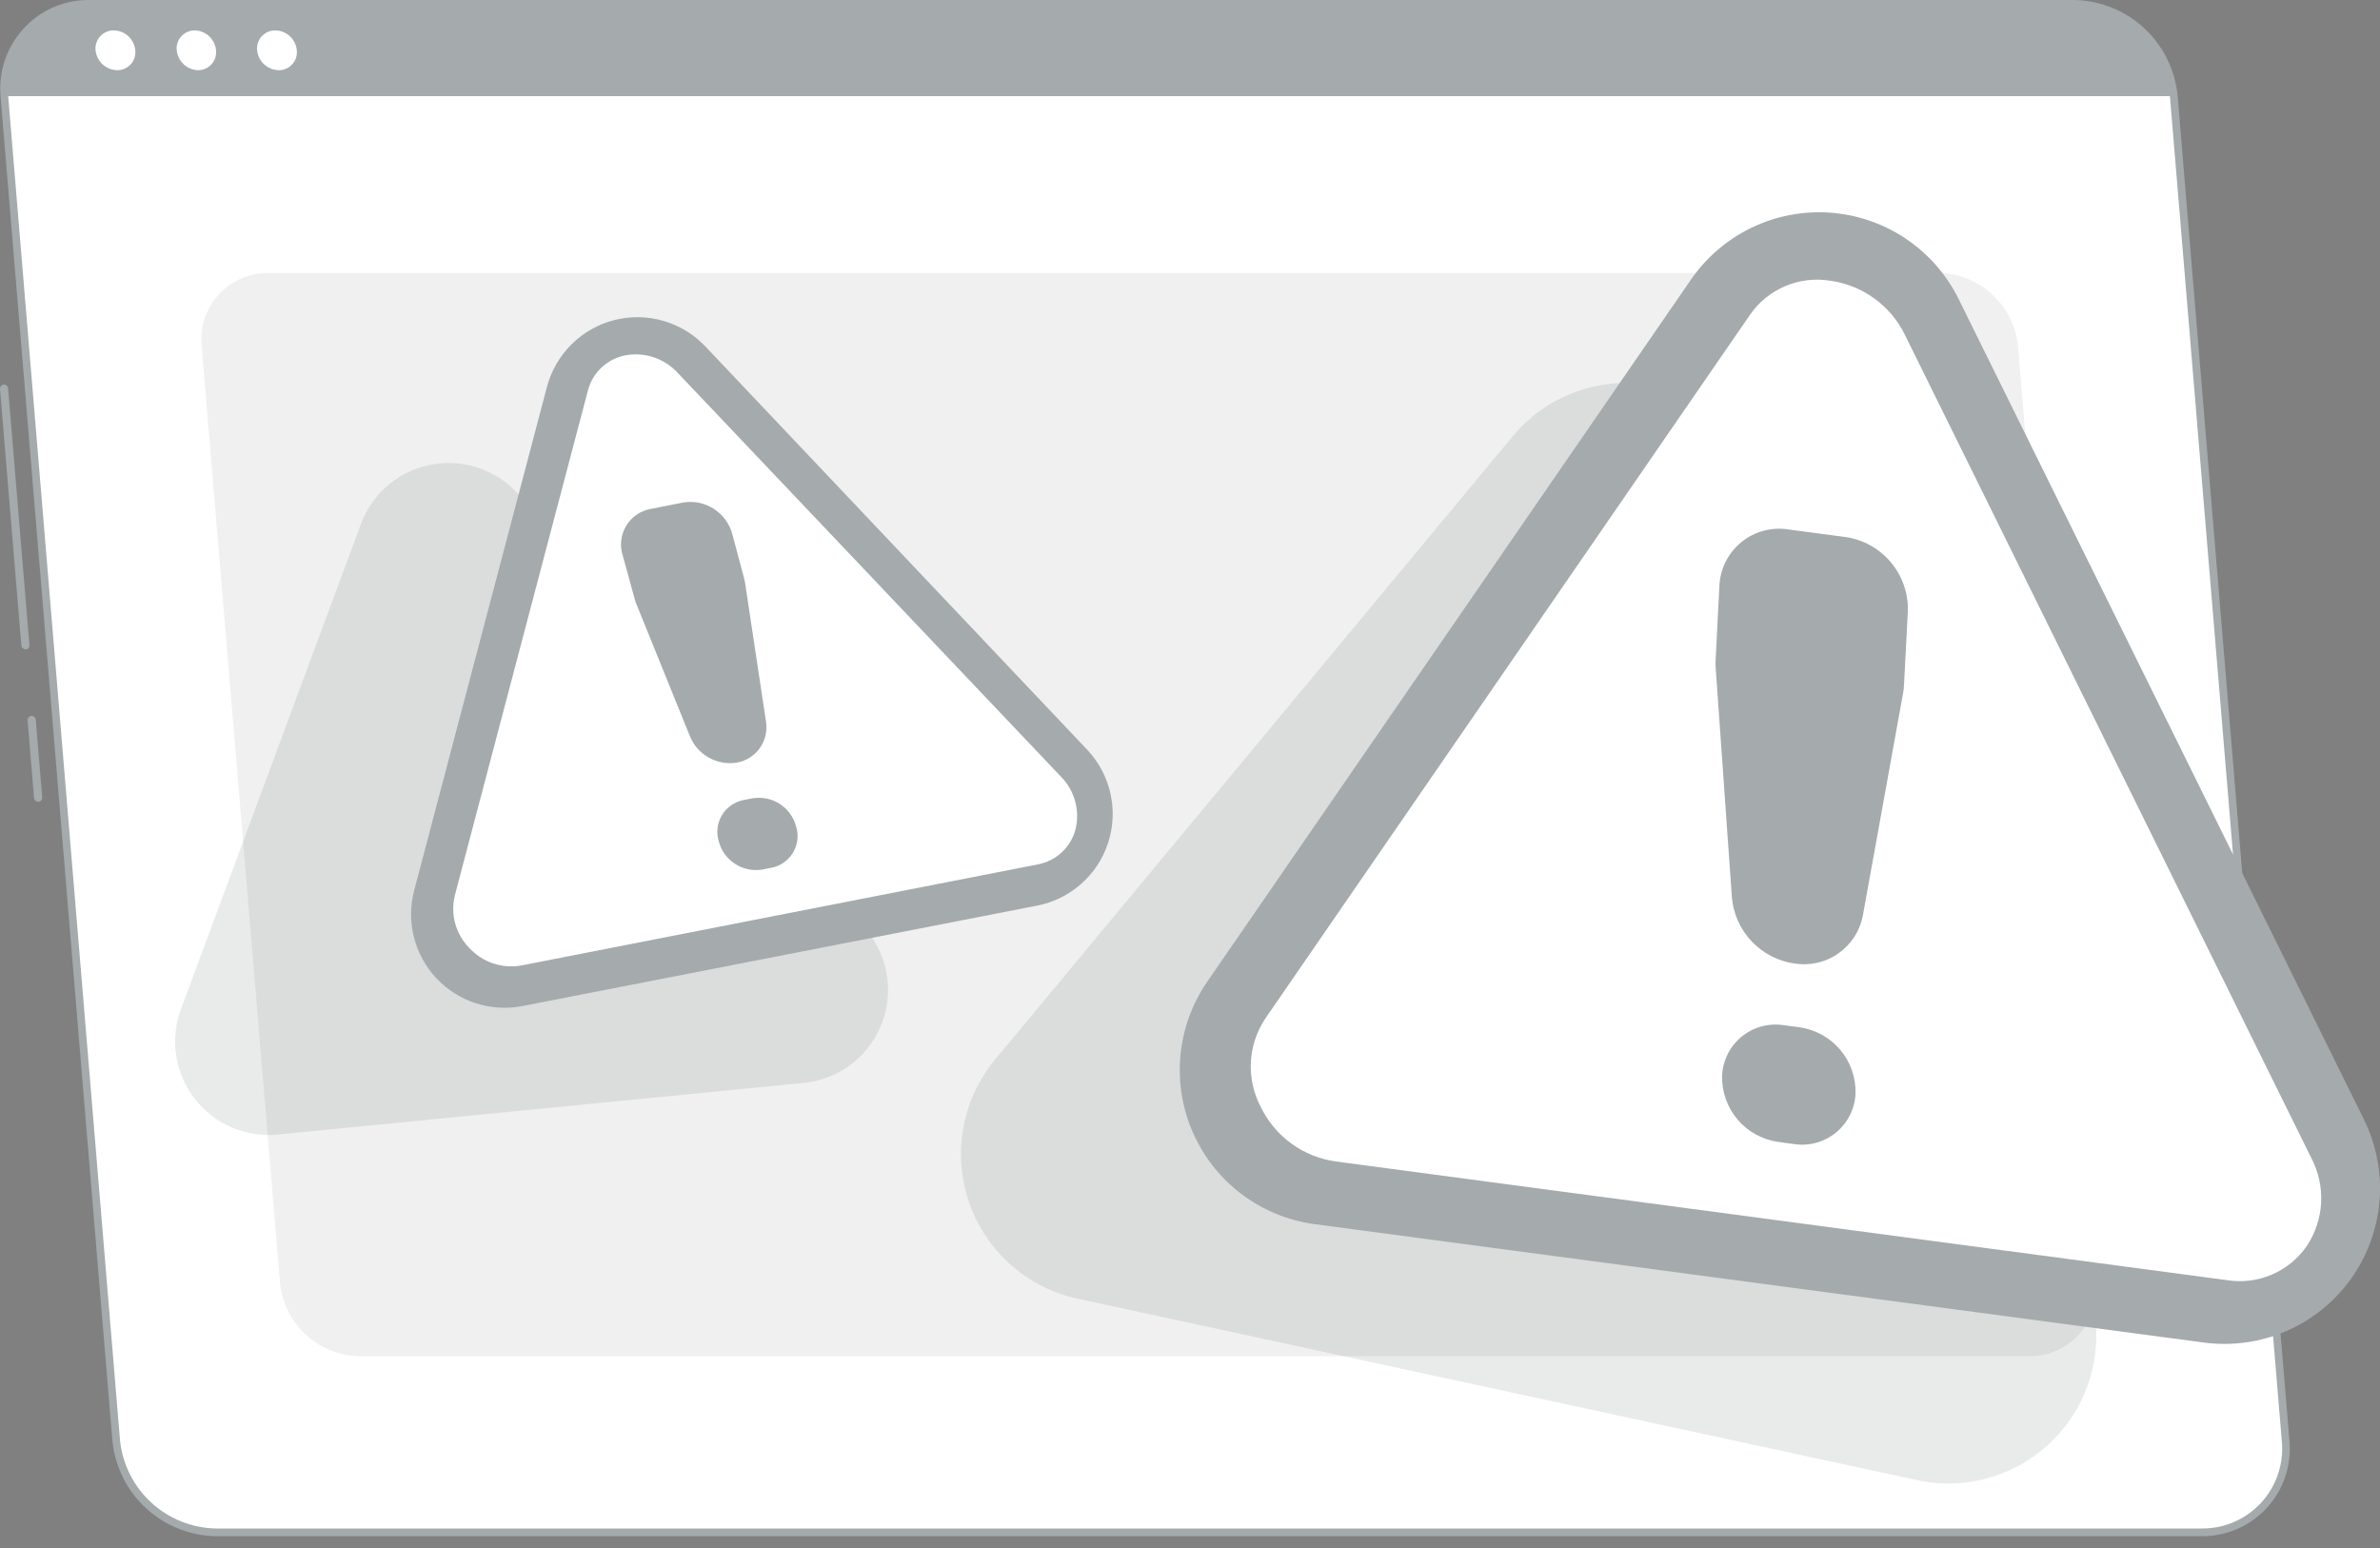
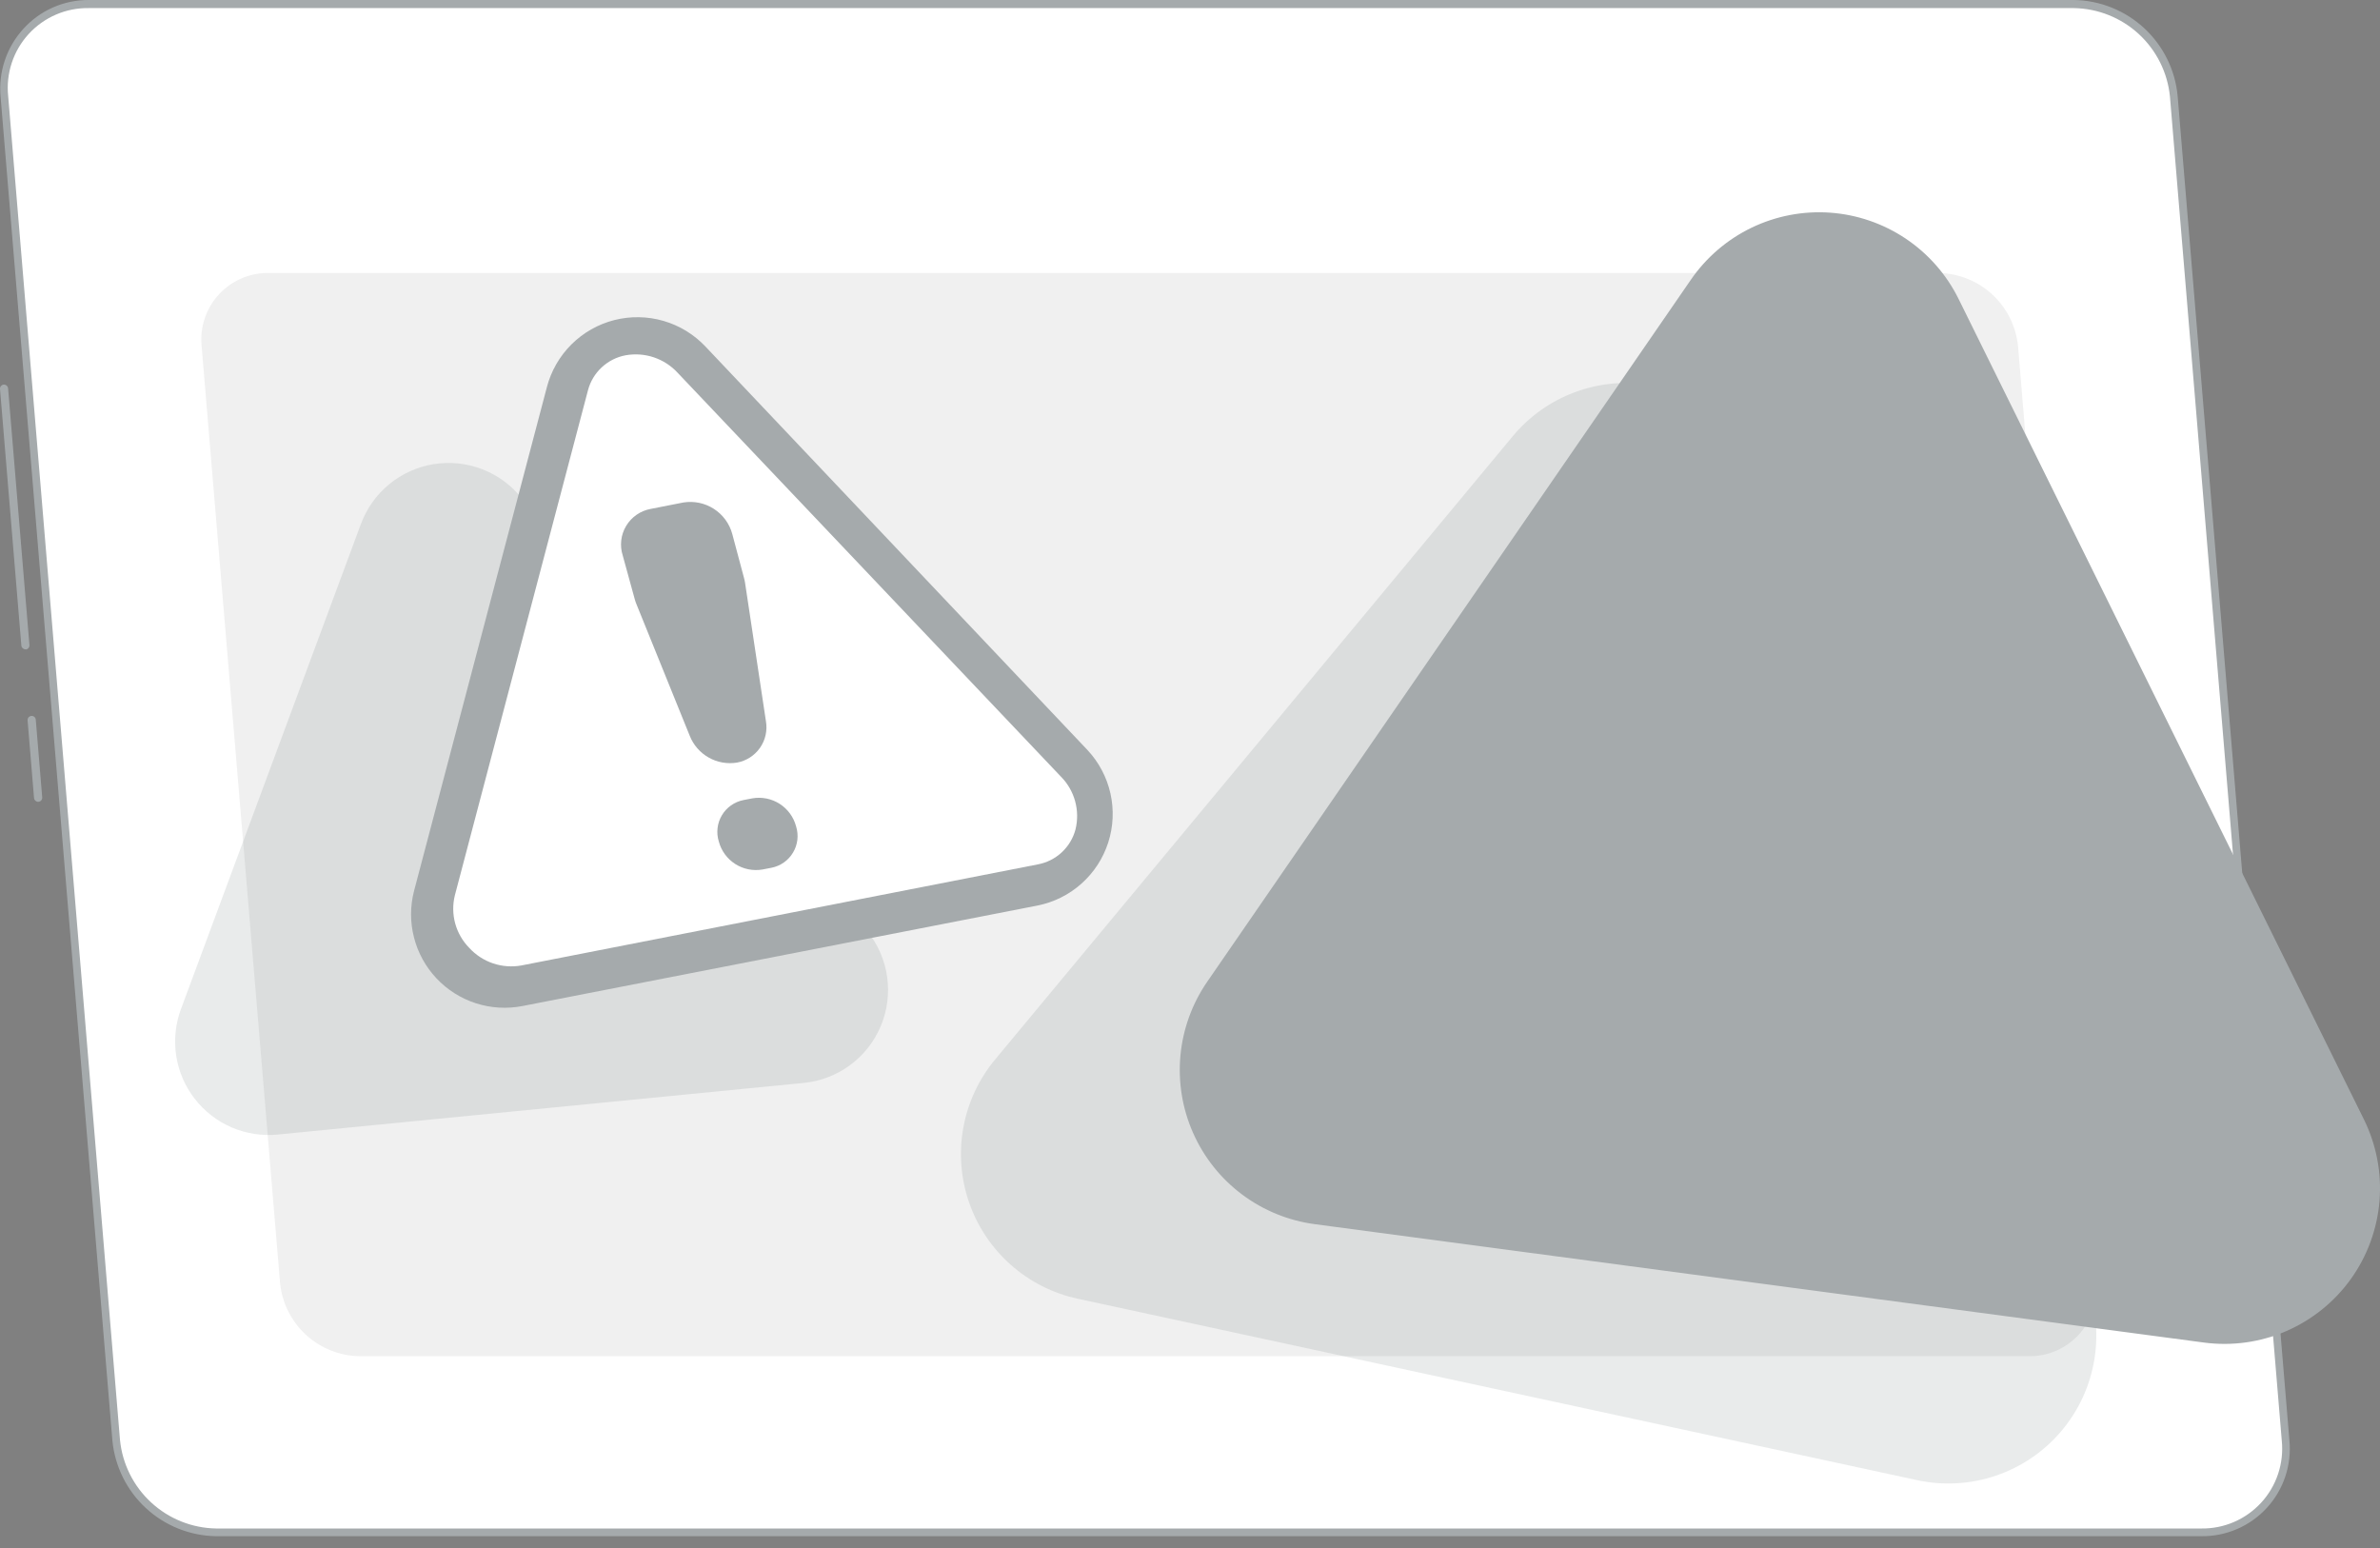
<svg xmlns="http://www.w3.org/2000/svg" width="103" height="67" viewBox="0 0 103 67" fill="none">
  <rect x="0" y="0" width="103" height="67" fill="#808080" stroke="none" />
  <g id="freepik--Warning--inject-73">
    <path id="Vector" d="M1.103 28.099C1.058 28.1 1.015 28.083 0.982 28.053C0.949 28.023 0.928 27.982 0.924 27.937L0 16.827C-0.002 16.782 0.013 16.738 0.042 16.704C0.072 16.67 0.113 16.648 0.158 16.644C0.205 16.641 0.251 16.656 0.287 16.686C0.323 16.716 0.346 16.76 0.35 16.806L1.274 27.916C1.277 27.963 1.262 28.009 1.232 28.045C1.201 28.081 1.158 28.103 1.111 28.108L1.103 28.099Z" fill="#A5AAAC" />
    <path id="Vector_2" d="M1.652 34.699C1.607 34.699 1.564 34.682 1.531 34.652C1.498 34.622 1.477 34.581 1.473 34.536L1.194 31.174C1.192 31.151 1.195 31.128 1.202 31.105C1.209 31.083 1.22 31.062 1.235 31.044C1.25 31.026 1.269 31.012 1.29 31.001C1.311 30.991 1.333 30.984 1.357 30.983C1.38 30.981 1.404 30.983 1.426 30.99C1.448 30.997 1.469 31.008 1.487 31.023C1.505 31.039 1.519 31.057 1.53 31.078C1.54 31.099 1.547 31.122 1.548 31.145L1.827 34.507C1.83 34.554 1.815 34.6 1.785 34.636C1.755 34.672 1.711 34.694 1.665 34.699H1.652Z" fill="#A5AAAC" />
    <path id="Vector_3" d="M95.262 66.314H9.346C8.263 66.293 7.226 65.875 6.431 65.141C5.636 64.406 5.137 63.405 5.031 62.328L0.192 4.161C0.14 3.653 0.196 3.14 0.357 2.655C0.518 2.17 0.779 1.725 1.124 1.349C1.469 0.972 1.89 0.673 2.359 0.471C2.828 0.268 3.334 0.168 3.845 0.175H89.757C90.84 0.196 91.877 0.613 92.674 1.348C93.469 2.082 93.968 3.083 94.076 4.161L98.915 62.319C98.968 62.828 98.912 63.342 98.751 63.827C98.591 64.313 98.33 64.759 97.984 65.136C97.639 65.513 97.219 65.813 96.749 66.016C96.28 66.219 95.773 66.321 95.262 66.314Z" fill="white" />
    <path id="Vector_4" d="M95.262 66.48H9.346C8.221 66.462 7.143 66.03 6.316 65.267C5.489 64.504 4.973 63.464 4.864 62.344L0.025 4.182C-0.024 3.651 0.039 3.116 0.209 2.611C0.378 2.106 0.652 1.642 1.011 1.248C1.369 0.852 1.806 0.536 2.295 0.321C2.783 0.106 3.311 -0.003 3.845 7.44489e-05H89.757C90.886 0.018 91.969 0.453 92.797 1.221C93.625 1.989 94.14 3.036 94.243 4.161L99.078 62.319C99.131 62.85 99.072 63.385 98.904 63.891C98.736 64.397 98.463 64.862 98.102 65.255C97.742 65.648 97.303 65.96 96.813 66.171C96.324 66.382 95.795 66.488 95.262 66.48ZM3.845 0.35C3.357 0.342 2.872 0.437 2.423 0.631C1.975 0.824 1.572 1.11 1.242 1.47C0.912 1.83 0.662 2.256 0.509 2.72C0.356 3.184 0.303 3.675 0.354 4.161L5.193 62.315C5.296 63.353 5.777 64.317 6.544 65.023C7.311 65.73 8.311 66.13 9.354 66.147H95.262C95.749 66.155 96.233 66.059 96.68 65.866C97.128 65.673 97.529 65.387 97.859 65.028C98.188 64.669 98.438 64.244 98.591 63.782C98.745 63.319 98.798 62.829 98.749 62.344L93.91 4.182C93.808 3.144 93.327 2.179 92.56 1.472C91.793 0.766 90.792 0.366 89.749 0.35H3.845Z" fill="#A5AAAC" />
-     <path id="Vector_5" d="M89.757 0.183H3.845C3.335 0.176 2.83 0.277 2.361 0.478C1.893 0.68 1.473 0.979 1.128 1.354C0.783 1.73 0.521 2.174 0.36 2.658C0.199 3.141 0.141 3.654 0.192 4.161H94.076C93.967 3.085 93.467 2.086 92.671 1.353C91.875 0.62 90.839 0.204 89.757 0.183Z" fill="#A5AAAC" />
    <path id="Vector_6" d="M5.855 2.176C5.867 2.286 5.855 2.397 5.821 2.502C5.786 2.607 5.73 2.703 5.656 2.784C5.581 2.866 5.491 2.93 5.389 2.974C5.288 3.018 5.179 3.039 5.068 3.038C4.835 3.033 4.611 2.942 4.439 2.784C4.267 2.625 4.16 2.409 4.136 2.176C4.125 2.067 4.137 1.956 4.172 1.852C4.206 1.747 4.263 1.651 4.337 1.57C4.411 1.488 4.502 1.424 4.603 1.38C4.704 1.336 4.813 1.314 4.923 1.315C5.157 1.318 5.382 1.408 5.554 1.567C5.726 1.726 5.833 1.943 5.855 2.176Z" fill="white" />
    <path id="Vector_7" d="M9.35 2.176C9.362 2.286 9.35 2.397 9.316 2.502C9.282 2.607 9.225 2.703 9.151 2.784C9.077 2.866 8.986 2.93 8.884 2.974C8.783 3.018 8.674 3.039 8.564 3.038C8.333 3.029 8.113 2.937 7.945 2.778C7.776 2.62 7.671 2.406 7.648 2.176C7.637 2.067 7.649 1.956 7.684 1.852C7.718 1.747 7.774 1.651 7.849 1.57C7.923 1.488 8.013 1.424 8.114 1.38C8.215 1.336 8.324 1.314 8.435 1.315C8.666 1.322 8.887 1.414 9.055 1.572C9.224 1.731 9.329 1.946 9.35 2.176Z" fill="white" />
    <path id="Vector_8" d="M12.845 2.176C12.857 2.286 12.845 2.397 12.811 2.502C12.777 2.607 12.721 2.703 12.646 2.784C12.572 2.866 12.481 2.93 12.38 2.974C12.278 3.018 12.169 3.039 12.059 3.038C11.825 3.033 11.601 2.942 11.43 2.784C11.258 2.625 11.15 2.409 11.127 2.176C11.116 2.067 11.128 1.956 11.162 1.852C11.197 1.747 11.253 1.651 11.327 1.57C11.402 1.488 11.492 1.424 11.593 1.38C11.694 1.336 11.803 1.314 11.913 1.315C12.148 1.318 12.372 1.408 12.544 1.567C12.717 1.726 12.824 1.943 12.845 2.176Z" fill="white" />
    <path id="Vector_9" d="M87.805 58.691H15.554C14.693 58.675 13.869 58.344 13.236 57.76C12.603 57.176 12.207 56.381 12.121 55.525L8.726 14.98C8.685 14.575 8.731 14.167 8.859 13.781C8.988 13.396 9.196 13.042 9.472 12.743C9.747 12.444 10.082 12.206 10.456 12.046C10.829 11.886 11.232 11.806 11.639 11.813H83.903C84.763 11.829 85.588 12.161 86.221 12.744C86.853 13.328 87.25 14.123 87.335 14.98L90.71 55.545C90.747 55.947 90.7 56.353 90.57 56.735C90.441 57.118 90.232 57.468 89.958 57.765C89.685 58.062 89.351 58.297 88.981 58.457C88.61 58.617 88.209 58.696 87.805 58.691Z" fill="#F0F0F0" />
    <path id="Vector_10" opacity="0.1" d="M65.453 18.895L43.066 45.85C42.363 46.696 41.889 47.71 41.691 48.793C41.494 49.875 41.578 50.991 41.937 52.031C42.296 53.072 42.917 54.002 43.74 54.733C44.563 55.464 45.561 55.97 46.637 56.203L82.962 64.054C84.098 64.301 85.28 64.233 86.381 63.859C87.481 63.485 88.46 62.818 89.21 61.93C89.961 61.043 90.455 59.967 90.641 58.82C90.827 57.672 90.697 56.495 90.265 55.416L76.338 20.605C75.926 19.572 75.253 18.664 74.384 17.971C73.515 17.277 72.481 16.821 71.382 16.649C70.284 16.476 69.16 16.593 68.12 16.986C67.08 17.38 66.161 18.038 65.453 18.895Z" fill="#263238" />
    <path id="Vector_11" opacity="0.1" d="M15.62 22.673L7.823 43.691C7.589 44.332 7.522 45.023 7.627 45.697C7.732 46.372 8.007 47.009 8.425 47.549C8.843 48.089 9.39 48.514 10.017 48.786C10.644 49.057 11.329 49.165 12.009 49.1L34.782 46.865C35.507 46.795 36.199 46.529 36.785 46.098C37.372 45.667 37.831 45.085 38.114 44.414C38.398 43.743 38.495 43.008 38.395 42.287C38.296 41.566 38.003 40.885 37.549 40.316L22.569 21.55C22.122 20.991 21.534 20.561 20.866 20.304C20.198 20.047 19.474 19.972 18.767 20.086C18.061 20.2 17.397 20.5 16.844 20.954C16.291 21.409 15.869 22.002 15.62 22.673Z" fill="#263238" />
    <path id="Vector_12" d="M73.175 12.108L52.246 42.484C51.592 43.433 51.193 44.533 51.086 45.681C50.98 46.828 51.169 47.983 51.637 49.036C52.104 50.089 52.834 51.005 53.757 51.695C54.679 52.385 55.764 52.827 56.906 52.978L95.379 58.1C96.589 58.261 97.82 58.09 98.94 57.606C100.06 57.121 101.028 56.341 101.739 55.349C102.45 54.357 102.878 53.191 102.978 51.974C103.077 50.757 102.844 49.537 102.303 48.442L84.76 12.932C84.239 11.88 83.452 10.983 82.478 10.329C81.503 9.675 80.374 9.287 79.204 9.203C78.033 9.12 76.861 9.344 75.803 9.854C74.746 10.364 73.84 11.141 73.175 12.108Z" fill="#A5AAAC" />
-     <path id="Vector_13" d="M57.817 50.265C57.123 50.17 56.462 49.906 55.894 49.494C55.326 49.082 54.869 48.537 54.563 47.906C54.248 47.309 54.1 46.639 54.134 45.965C54.169 45.291 54.385 44.639 54.759 44.078L75.743 13.611C76.122 13.067 76.647 12.642 77.257 12.383C77.867 12.123 78.538 12.042 79.192 12.146C79.888 12.24 80.549 12.504 81.116 12.916C81.684 13.328 82.141 13.874 82.446 14.505L100.022 50.103C100.338 50.699 100.486 51.37 100.452 52.044C100.417 52.718 100.201 53.37 99.827 53.931C99.448 54.475 98.924 54.902 98.314 55.162C97.703 55.422 97.032 55.504 96.377 55.4L57.817 50.265Z" fill="white" />
    <path id="Vector_14" d="M77.407 22.915L79.858 23.239C80.624 23.347 81.324 23.734 81.824 24.325C82.323 24.915 82.588 25.67 82.567 26.443L82.4 29.639C82.397 29.755 82.384 29.87 82.363 29.984L80.62 39.617C80.495 40.281 80.116 40.87 79.563 41.258C79.011 41.647 78.328 41.804 77.661 41.697C76.953 41.597 76.3 41.259 75.808 40.74C75.317 40.221 75.015 39.551 74.952 38.839L74.249 28.886C74.241 28.771 74.241 28.655 74.249 28.54L74.411 25.34C74.429 24.977 74.523 24.621 74.688 24.297C74.852 23.972 75.084 23.686 75.366 23.457C75.649 23.228 75.977 23.061 76.329 22.968C76.681 22.874 77.048 22.856 77.407 22.915ZM77.212 44.369L77.877 44.456C78.563 44.553 79.189 44.899 79.637 45.427C80.084 45.956 80.321 46.631 80.303 47.323C80.289 47.65 80.205 47.969 80.058 48.261C79.912 48.553 79.705 48.811 79.451 49.017C79.198 49.223 78.903 49.373 78.588 49.458C78.272 49.543 77.942 49.559 77.62 49.508L76.954 49.416C76.268 49.32 75.642 48.975 75.195 48.447C74.747 47.919 74.51 47.245 74.528 46.553C74.542 46.227 74.625 45.907 74.772 45.614C74.918 45.322 75.125 45.064 75.379 44.858C75.632 44.651 75.927 44.501 76.243 44.417C76.559 44.333 76.889 44.316 77.212 44.369Z" fill="#A5AAAC" />
    <path id="Vector_15" d="M23.668 16.752L17.922 38.544C17.748 39.206 17.746 39.901 17.915 40.564C18.083 41.228 18.418 41.837 18.886 42.336C19.355 42.835 19.942 43.207 20.594 43.417C21.245 43.627 21.939 43.668 22.611 43.537L44.902 39.188C45.609 39.047 46.266 38.72 46.803 38.24C47.342 37.76 47.741 37.144 47.962 36.458C48.182 35.771 48.215 35.038 48.056 34.334C47.898 33.631 47.554 32.982 47.061 32.456L30.534 15.001C30.038 14.474 29.41 14.09 28.716 13.888C28.021 13.686 27.285 13.674 26.584 13.852C25.884 14.031 25.243 14.395 24.73 14.905C24.218 15.415 23.851 16.053 23.668 16.752Z" fill="#A5AAAC" />
    <path id="Vector_16" d="M22.565 41.781C22.156 41.855 21.735 41.824 21.34 41.692C20.946 41.559 20.592 41.33 20.31 41.023C20.02 40.728 19.81 40.364 19.7 39.965C19.591 39.566 19.586 39.145 19.686 38.743L25.445 16.894C25.545 16.512 25.751 16.166 26.04 15.898C26.329 15.629 26.688 15.447 27.076 15.375C27.485 15.302 27.907 15.333 28.301 15.466C28.695 15.6 29.05 15.83 29.331 16.137L45.917 33.613C46.208 33.907 46.418 34.272 46.528 34.671C46.638 35.07 46.644 35.491 46.545 35.893C46.445 36.274 46.238 36.618 45.949 36.887C45.66 37.155 45.301 37.335 44.914 37.407L22.565 41.781Z" fill="white" />
    <path id="Vector_17" d="M28.158 22.024L29.577 21.745C30.035 21.672 30.504 21.77 30.894 22.021C31.284 22.272 31.568 22.659 31.69 23.106L32.198 25.008C32.217 25.078 32.233 25.148 32.244 25.22L33.147 31.208C33.217 31.611 33.126 32.025 32.892 32.361C32.658 32.697 32.301 32.927 31.898 33.001C31.476 33.071 31.043 32.995 30.671 32.784C30.298 32.574 30.009 32.242 29.851 31.844L27.546 26.152C27.518 26.086 27.494 26.017 27.475 25.948L26.951 24.042C26.883 23.831 26.861 23.607 26.886 23.385C26.911 23.164 26.983 22.951 27.098 22.76C27.212 22.569 27.365 22.405 27.548 22.278C27.731 22.151 27.939 22.064 28.158 22.024ZM32.173 34.624L32.56 34.549C32.97 34.478 33.392 34.563 33.743 34.788C34.093 35.013 34.347 35.361 34.453 35.764C34.512 35.951 34.53 36.149 34.508 36.344C34.485 36.539 34.421 36.728 34.32 36.896C34.22 37.065 34.085 37.211 33.924 37.324C33.764 37.437 33.581 37.515 33.388 37.553L33.001 37.628C32.591 37.699 32.17 37.614 31.819 37.39C31.469 37.166 31.215 36.819 31.108 36.417C31.049 36.229 31.031 36.031 31.054 35.836C31.076 35.641 31.14 35.452 31.241 35.283C31.341 35.114 31.476 34.968 31.637 34.854C31.797 34.741 31.98 34.662 32.173 34.624Z" fill="#A5AAAC" />
  </g>
</svg>